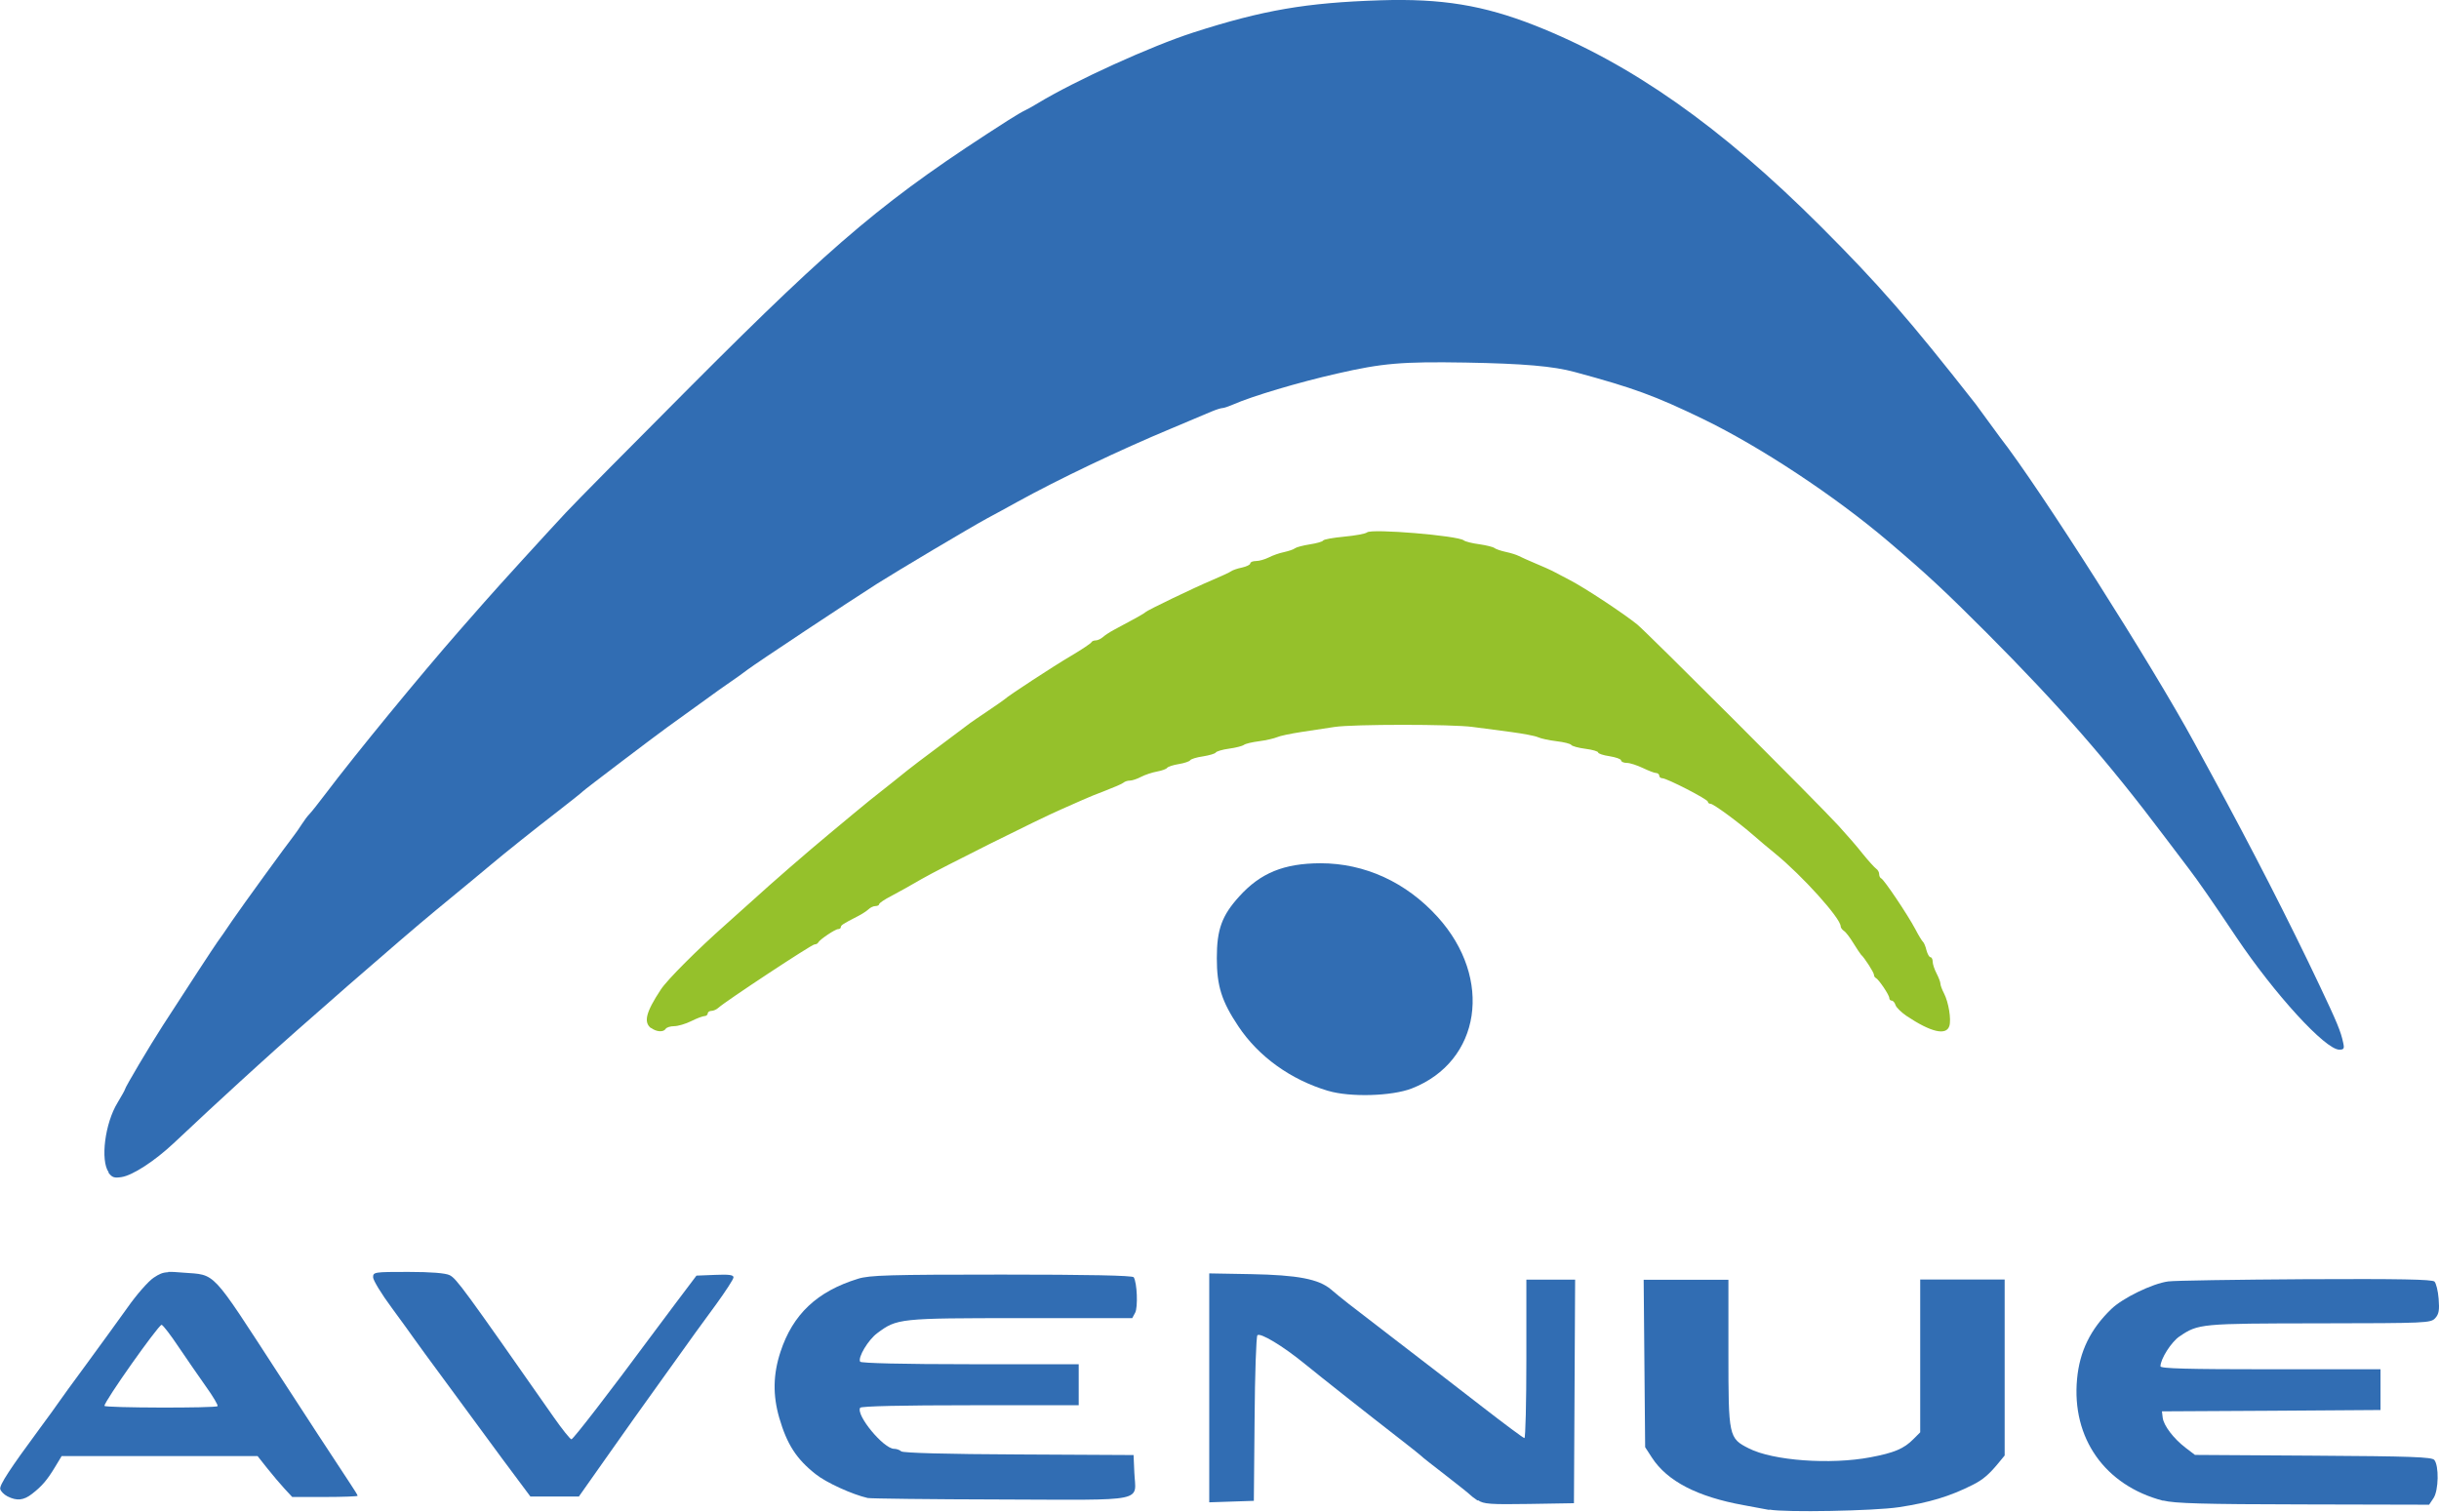
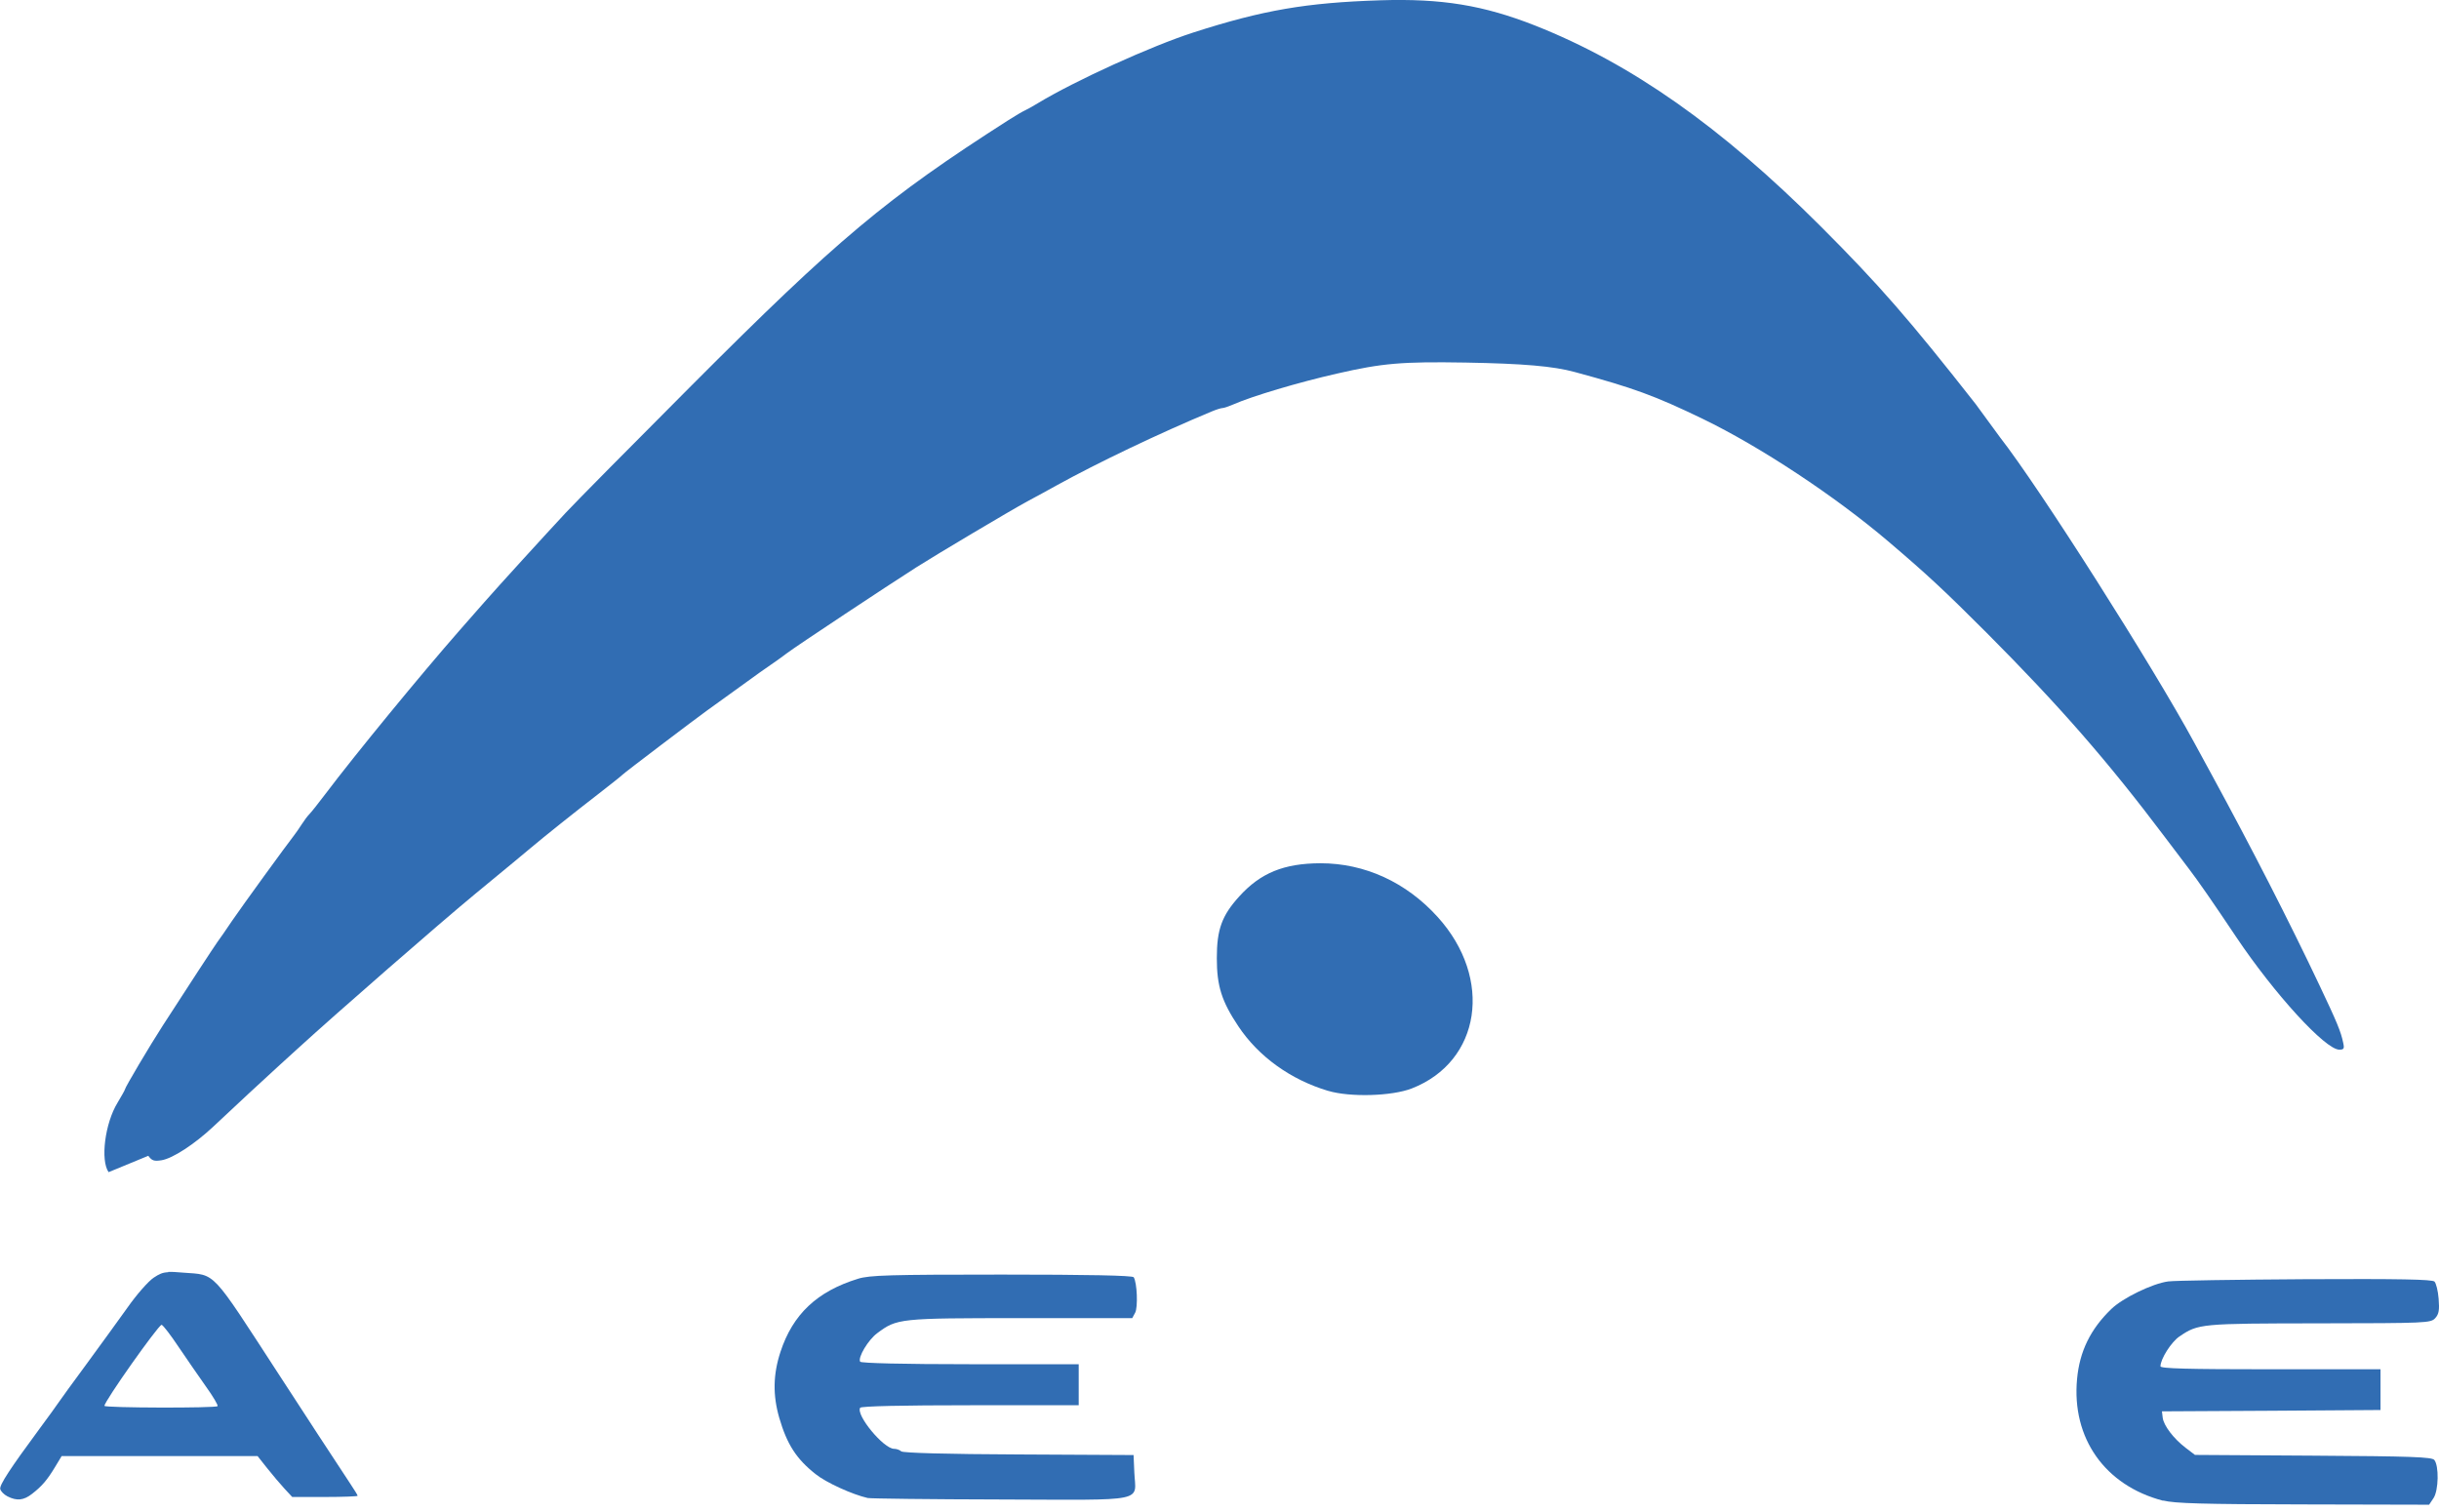
<svg xmlns="http://www.w3.org/2000/svg" height="38.429" viewBox="0 0 16.404 10.168" width="62.001">
-   <path d="m4.379 6.917c-.052-.04-.036-.107.065-.26.042-.065.246-.269.438-.439.08-.071.166-.148.192-.172.099-.091.356-.315.506-.439.046-.038.115-.096.155-.129.072-.06.14-.116.272-.219.039-.031.082-.065.096-.077s.11-.085.215-.163c.105-.078.198-.148.208-.156.009-.007.064-.044.12-.082s.107-.073.112-.078c.019-.02.326-.221.447-.292.071-.042.132-.083.135-.09.003-.007.016-.013.029-.013s.034-.01.047-.021c.013-.012.046-.034.074-.049.136-.072.206-.111.214-.12.014-.014.326-.164.447-.215.061-.026.12-.053.129-.06.009-.007.042-.019.073-.025.031-.007.056-.019.056-.028 0-.009.017-.016.039-.016.021-0.0.059-.011.085-.024.025-.013.072-.03.103-.036.031-.007.065-.018.074-.026.009-.007.054-.019.099-.026.045-.007.086-.018.09-.026.005-.008.068-.019.142-.026.073-.007.142-.019.154-.029.032-.026.61.022.65.054.01.008.057.02.104.026.047.007.094.018.103.026.009.007.044.019.077.026s.071.019.086.027c.015.008.065.03.112.05.047.02.098.042.113.05.015.008.069.036.12.063.097.05.358.222.452.298.064.052 1.215 1.202 1.353 1.353.052.057.126.141.163.189.038.047.079.092.09.1.012.008.021.024.021.037s.006.026.014.029c.019.008.177.243.229.341.022.043.046.081.052.086.006.005.017.03.023.056.007.026.019.047.027.047.008 0 .015.014.015.03 0.0.017.012.052.026.079.014.027.026.058.026.069 0.0.011.011.04.024.065.031.06.05.176.036.22-.021.066-.125.041-.288-.068-.035-.024-.069-.057-.074-.073-.005-.017-.017-.03-.026-.03-.009 0-.016-.008-.016-.018 0-.02-.071-.125-.09-.134-.007-.003-.013-.013-.013-.022 0-.015-.064-.115-.087-.135-.005-.005-.028-.04-.051-.077-.023-.038-.051-.075-.064-.083-.012-.008-.022-.022-.022-.031 0-.054-.258-.34-.439-.488-.046-.038-.112-.092-.145-.122-.104-.091-.272-.214-.291-.214-.01 0-.018-.006-.018-.014 0-.016-.276-.158-.307-.158-.011 0-.02-.008-.02-.017 0-.009-.01-.018-.021-.018-.012-0-.052-.016-.09-.034-.038-.018-.086-.034-.107-.034-.021-0-.039-.008-.039-.017 0-.009-.035-.021-.077-.028-.043-.006-.077-.018-.077-.025 0-.008-.039-.019-.086-.025-.047-.006-.09-.018-.095-.026-.005-.008-.049-.019-.099-.025-.05-.006-.106-.018-.125-.027-.019-.009-.1-.024-.181-.035-.08-.011-.197-.026-.258-.034-.141-.019-.802-.019-.929 0-.052.008-.153.023-.224.034-.071.011-.144.026-.163.035-.019.008-.073.021-.12.027-.047.006-.094.017-.103.025-.009.007-.054.019-.099.025-.045.006-.085.018-.09.026-.005.008-.043.019-.086.026-.043.006-.081.018-.086.026-.005.008-.04.02-.078.026-.038.006-.072.018-.077.025-.005.008-.035.019-.068.025-.033.006-.081.022-.108.036-.026.014-.06.025-.075.025-.015 0-.034.006-.043.014-.009.008-.063.031-.12.053-.057.021-.126.05-.155.063-.028.013-.09.04-.138.061-.149.064-.82.399-.946.472-.066.039-.157.089-.202.113-.045.023-.082.048-.082.055 0 .007-.011.013-.025.013s-.035.01-.047.022c-.013.012-.045.033-.073.047-.098.05-.113.06-.113.073 0 .007-.008.013-.018.013-.02 0-.125.071-.134.09-.003.007-.014.013-.025.013-.019 0-.601.384-.646.426-.013.012-.034.021-.047.021s-.025.008-.025.017c0 .009-.01.018-.021.018-.012 0-.052.015-.09.034s-.09.034-.115.034c-.025 0-.051.008-.057.018-.015.024-.063.021-.099-.007z" fill="#95c12b" />
  <g fill="#316db3">
    <path d="m8.932 7.338c-.251-.075-.467-.23-.603-.434-.113-.169-.145-.272-.145-.459 0-.193.034-.286.151-.415.143-.158.3-.222.546-.223.298-0.0.576.127.788.361.376.415.291.973-.174 1.154-.134.052-.415.06-.562.016z" />
-     <path d="m.73 7.885c-.056-.08-.025-.328.06-.467.027-.045.05-.086.05-.09 0-.012.167-.294.255-.43.165-.256.347-.534.368-.563.012-.016.057-.08.099-.143.069-.101.367-.511.418-.576.011-.014.033-.046.049-.071s.039-.056.052-.069c.013-.013.061-.074.108-.136.2-.265.639-.8.902-1.1.062-.071.137-.156.166-.189.091-.104.422-.467.548-.602.066-.071.445-.454.841-.851.988-.991 1.317-1.266 2.135-1.789.047-.03.098-.06.112-.066.014-.006.053-.028.086-.048.251-.152.763-.385 1.049-.477.467-.15.757-.2 1.256-.216.412-.013.693.033 1.041.17.647.256 1.249.68 1.919 1.349.395.395.599.63 1.044 1.197.007.009.044.06.082.112s.074.102.082.112c.265.339 1.028 1.54 1.307 2.055.033.061.086.158.117.215.266.488.523.99.726 1.419.117.247.142.307.158.383.009.04.005.047-.026.047-.094 0-.436-.374-.693-.757-.164-.245-.257-.379-.322-.464-.018-.024-.088-.117-.156-.206-.389-.517-.714-.888-1.201-1.377-.282-.282-.396-.389-.663-.616-.36-.306-.86-.636-1.246-.823-.323-.156-.465-.208-.86-.315-.146-.04-.347-.057-.736-.064-.427-.007-.559.004-.864.074-.26.059-.572.152-.699.208-.03.013-.062.024-.072.024-.01 0-.044.011-.075.024s-.152.064-.268.113c-.346.144-.763.343-1.04.496-.054.03-.143.079-.198.108-.116.063-.607.355-.744.442-.201.128-.803.527-.871.578-.039.029-.088.065-.11.079s-.117.082-.213.152c-.096.069-.192.139-.215.155-.074.053-.561.422-.57.433-.005.006-.078.064-.163.13-.152.117-.371.292-.456.364-.039.033-.151.126-.371.307-.226.186-.935.804-1.194 1.041-.015.014-.07.064-.122.111-.103.094-.3.276-.446.414-.126.118-.273.214-.348.226-.05.008-.065.003-.089-.03z" />
-     <path d="m3.377 9.812c-.104-.142-.274-.373-.378-.514s-.201-.273-.215-.294c-.014-.021-.082-.114-.15-.207-.069-.093-.125-.185-.125-.205 0-.035.008-.036.236-.036.154 0.0.251.008.279.022.046.023.096.092.699.954.058.083.112.15.12.15.012 0 .262-.324.531-.688.019-.026.096-.129.172-.23l.138-.183.125-.005c.093-.004.125 0.0.124.017-0.0.012-.053.093-.116.18-.064.087-.125.172-.138.189-.012.017-.111.155-.22.307-.109.151-.281.393-.382.537l-.184.261-.163 0-.163 0z" />
+     <path d="m.73 7.885c-.056-.08-.025-.328.06-.467.027-.045.05-.086.05-.09 0-.012.167-.294.255-.43.165-.256.347-.534.368-.563.012-.016.057-.08.099-.143.069-.101.367-.511.418-.576.011-.014.033-.046.049-.071s.039-.056.052-.069c.013-.013.061-.074.108-.136.2-.265.639-.8.902-1.1.062-.071.137-.156.166-.189.091-.104.422-.467.548-.602.066-.071.445-.454.841-.851.988-.991 1.317-1.266 2.135-1.789.047-.03.098-.06.112-.066.014-.006.053-.028.086-.048.251-.152.763-.385 1.049-.477.467-.15.757-.2 1.256-.216.412-.013.693.033 1.041.17.647.256 1.249.68 1.919 1.349.395.395.599.63 1.044 1.197.007.009.044.06.082.112s.074.102.082.112c.265.339 1.028 1.54 1.307 2.055.033.061.086.158.117.215.266.488.523.99.726 1.419.117.247.142.307.158.383.009.04.005.047-.026.047-.094 0-.436-.374-.693-.757-.164-.245-.257-.379-.322-.464-.018-.024-.088-.117-.156-.206-.389-.517-.714-.888-1.201-1.377-.282-.282-.396-.389-.663-.616-.36-.306-.86-.636-1.246-.823-.323-.156-.465-.208-.86-.315-.146-.04-.347-.057-.736-.064-.427-.007-.559.004-.864.074-.26.059-.572.152-.699.208-.03.013-.062.024-.072.024-.01 0-.044.011-.075.024c-.346.144-.763.343-1.04.496-.054.03-.143.079-.198.108-.116.063-.607.355-.744.442-.201.128-.803.527-.871.578-.039.029-.088.065-.11.079s-.117.082-.213.152c-.096.069-.192.139-.215.155-.074.053-.561.422-.57.433-.005.006-.078.064-.163.13-.152.117-.371.292-.456.364-.039.033-.151.126-.371.307-.226.186-.935.804-1.194 1.041-.015.014-.07.064-.122.111-.103.094-.3.276-.446.414-.126.118-.273.214-.348.226-.05.008-.065.003-.089-.03z" />
    <path d="m5.836 10.077c-.104-.024-.279-.103-.351-.161-.129-.102-.192-.2-.244-.378-.044-.152-.042-.292.008-.444.083-.253.246-.407.522-.492.077-.024.21-.028.966-.028.581 0 .881.006.888.018.023.037.029.201.01.238l-.02.037h-.751c-.818 0-.831.002-.964.101-.061.045-.132.164-.115.192.006.01.289.017.74.017h.73v.138.138h-.73c-.451 0-.734.006-.74.017-.03.049.158.276.228.276.017 0 .039.008.048.017.011.011.309.019.79.021l.773.004.005.116c.009.204.1.186-.896.183-.475-.001-.879-.006-.898-.01z" />
    <path d="m1.131 8.558c-.04.002-.06.012-.098.037-.036.024-.115.114-.176.201-.061.086-.186.257-.275.379-.09.122-.175.239-.189.26s-.072.101-.129.178c-.198.268-.268.376-.263.403.003.015.025.038.049.05.063.032.109.027.165-.017.066-.051.102-.093.155-.181l.044-.073h.659.659l.065.082c.036.045.088.107.116.137l.052.056h.22c.121 0 .22-.004.22-.008 0-.005-.023-.041-.05-.082s-.125-.19-.218-.332-.21-.324-.263-.404c-.461-.709-.419-.666-.641-.683-.047-.004-.078-.006-.102-.005zm-.045.354c0-0.0.001-0.0.001 0 .011.004.062.071.114.149.052.077.135.197.183.265.049.068.084.128.079.133-.014.014-.761.012-.761-.002 0-.031.357-.536.384-.545z" />
    <path d="m14.548 10.095c-.39-.102-.615-.42-.578-.818.017-.186.09-.336.23-.471.076-.074.277-.172.383-.186.043-.006.459-.012.924-.015.631-.003.852.001.867.016.011.011.024.063.028.116.006.075.002.103-.023.13-.03.033-.057.034-.78.035-.799.001-.813.002-.94.088-.055.037-.128.152-.128.201 0 .015.181.02.74.02h.74v.137.137l-.735.005-.735.004.005.042c.006.053.073.141.154.203l.063.048.795.005c.66.004.799.009.815.029.032.039.029.204-.005.256l-.03.045-.847-.002c-.677-.001-.866-.007-.941-.026z" />
-     <path d="m9.938 10.094c-.024-.016-.047-.034-.052-.04-.005-.006-.078-.064-.163-.13-.085-.066-.159-.123-.163-.129-.005-.005-.063-.052-.129-.103-.246-.191-.537-.421-.655-.517-.148-.121-.3-.212-.319-.193-.008.008-.017.262-.019.564l-.005.55-.15.005-.15.005-0-.77-0-.77.28.005c.316.006.456.033.539.103.08.068.092.077.437.342.175.134.438.337.585.451s.272.207.279.207c.007 0.0.013-.239.013-.533v-.533h.164.164l-.004.752-.004.752-.301.005c-.261.004-.307.001-.344-.025z" />
-     <path d="m11.899 10.157c-.043-.008-.12-.022-.172-.032-.31-.056-.513-.161-.616-.319l-.046-.071-.005-.563-.005-.563h.285.285v.494c0.0.56.002.572.137.64.162.083.55.111.818.06.16-.03.226-.058.289-.122l.046-.046v-.514-.514h.284.284v.592.592l-.047.057c-.059.071-.101.107-.167.14-.154.078-.293.12-.499.151-.168.025-.762.036-.869.016z" />
  </g>
</svg>